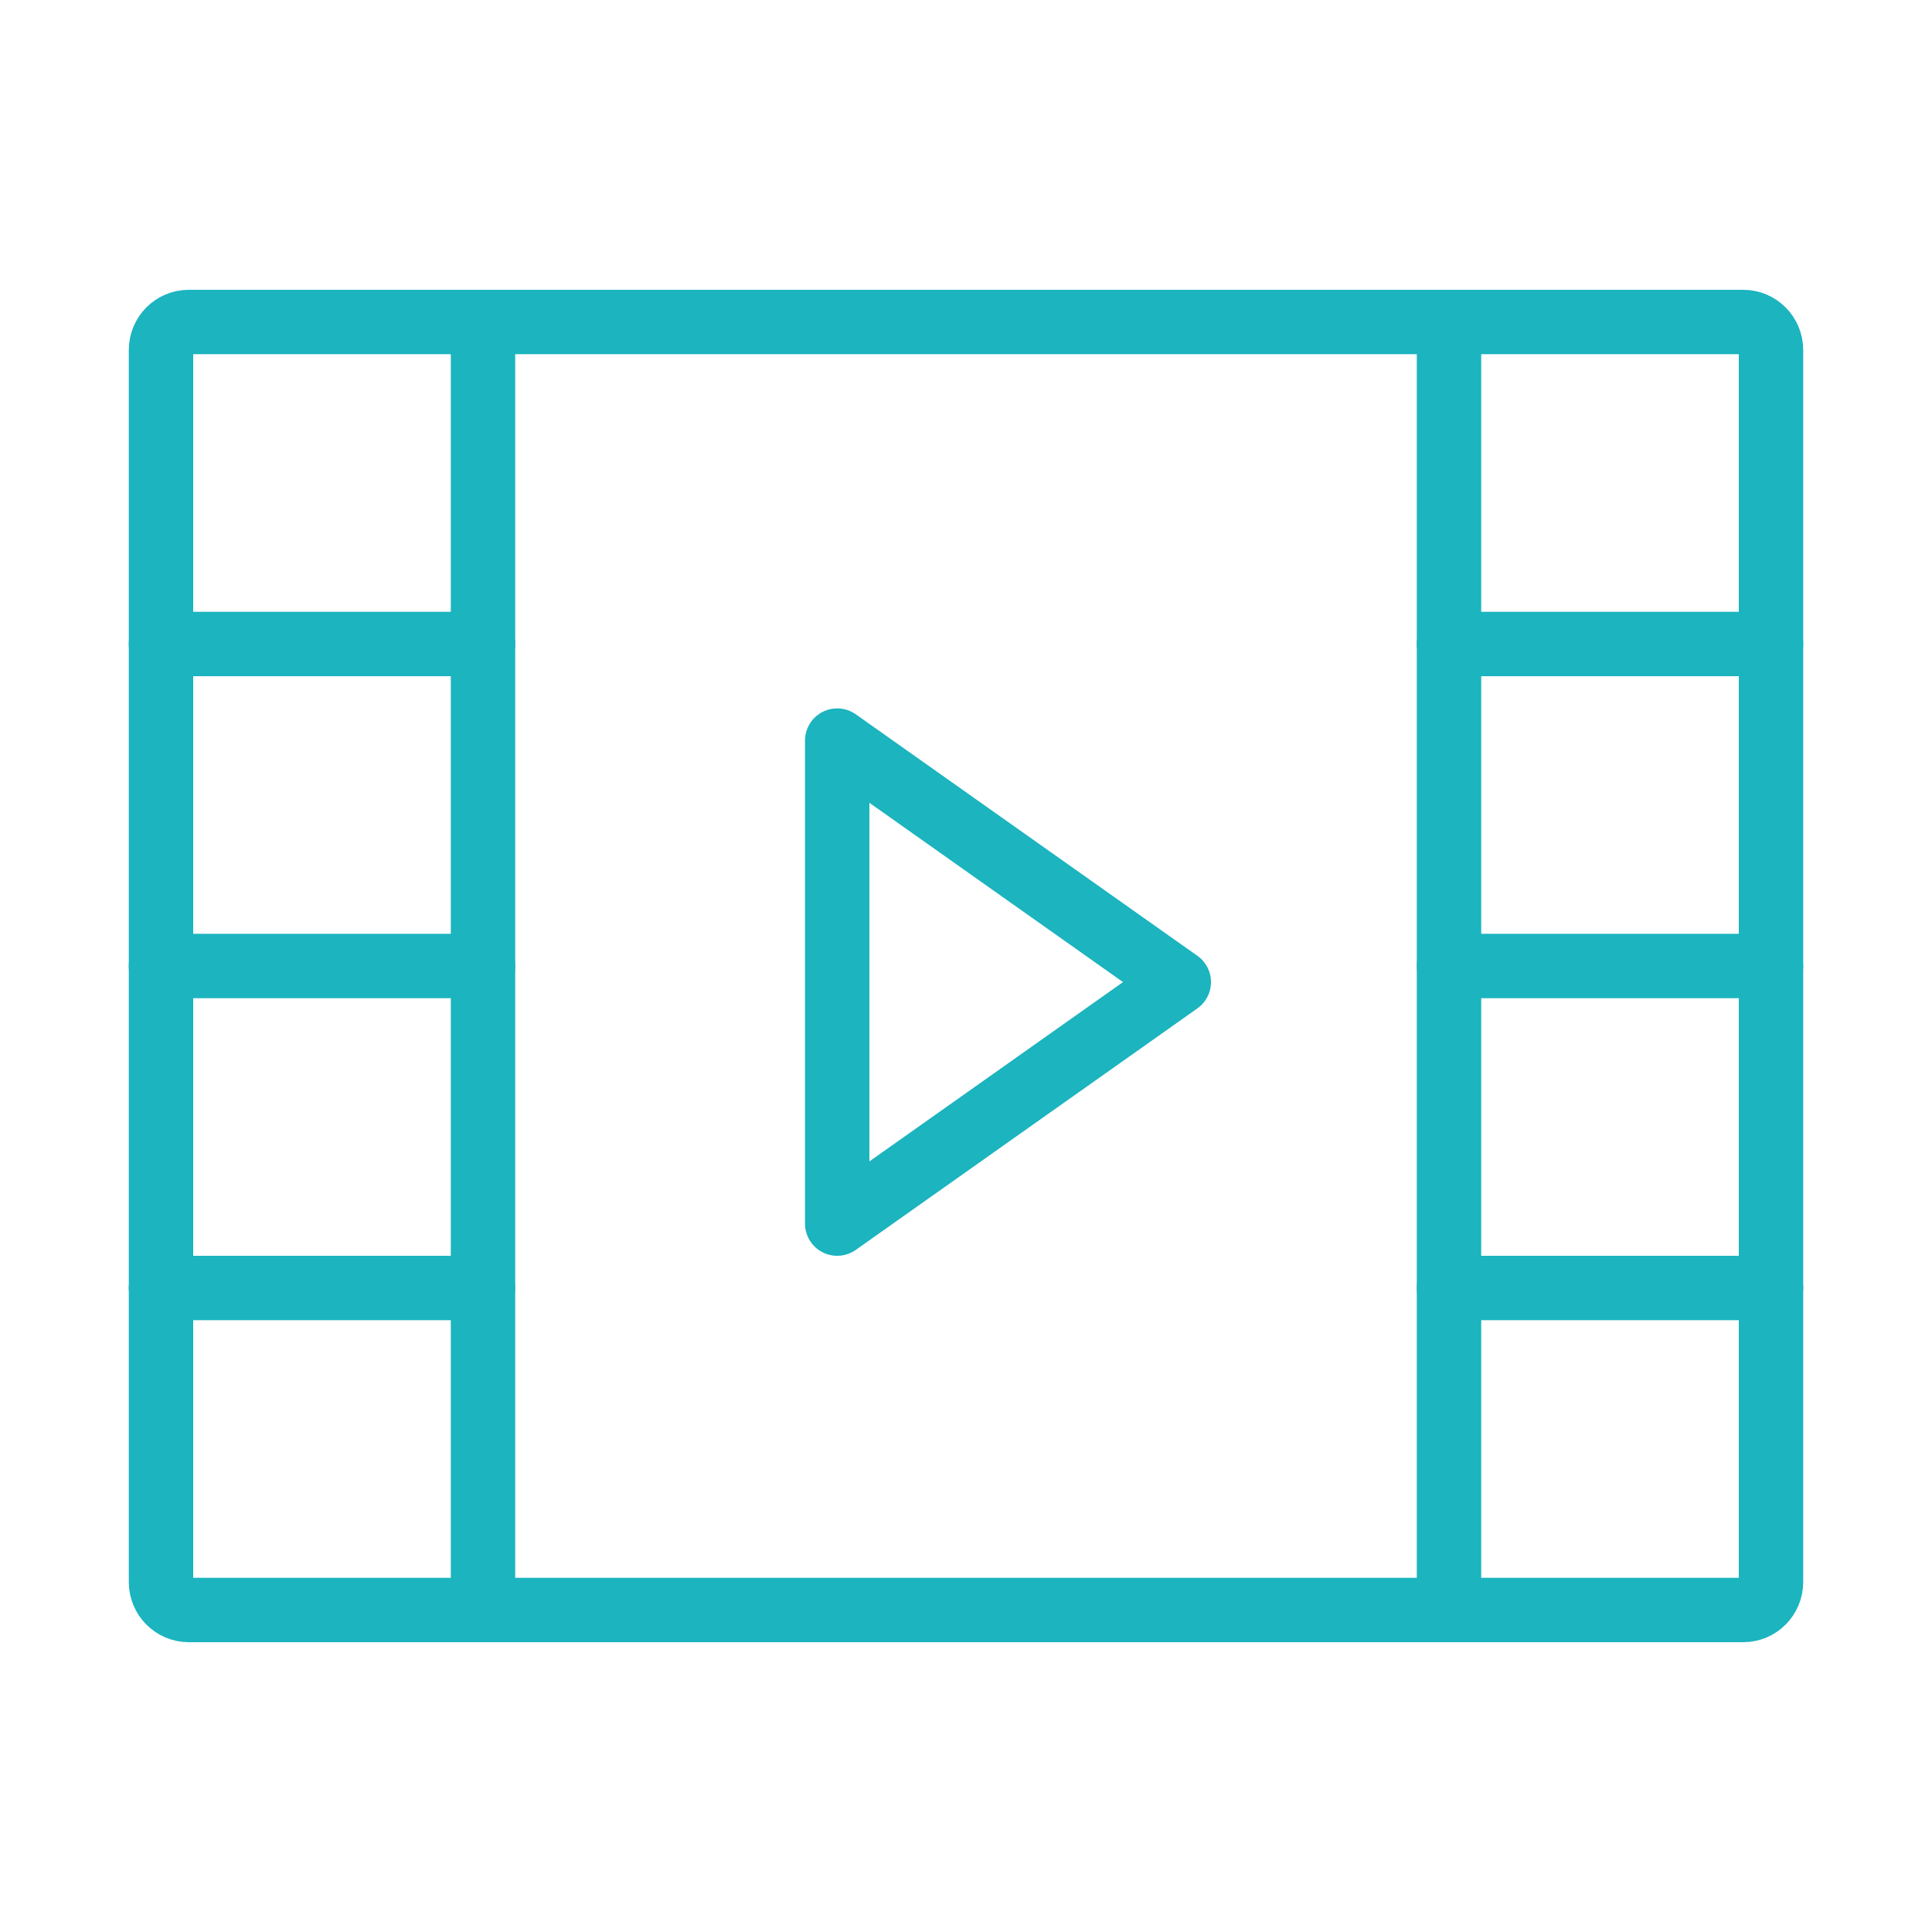
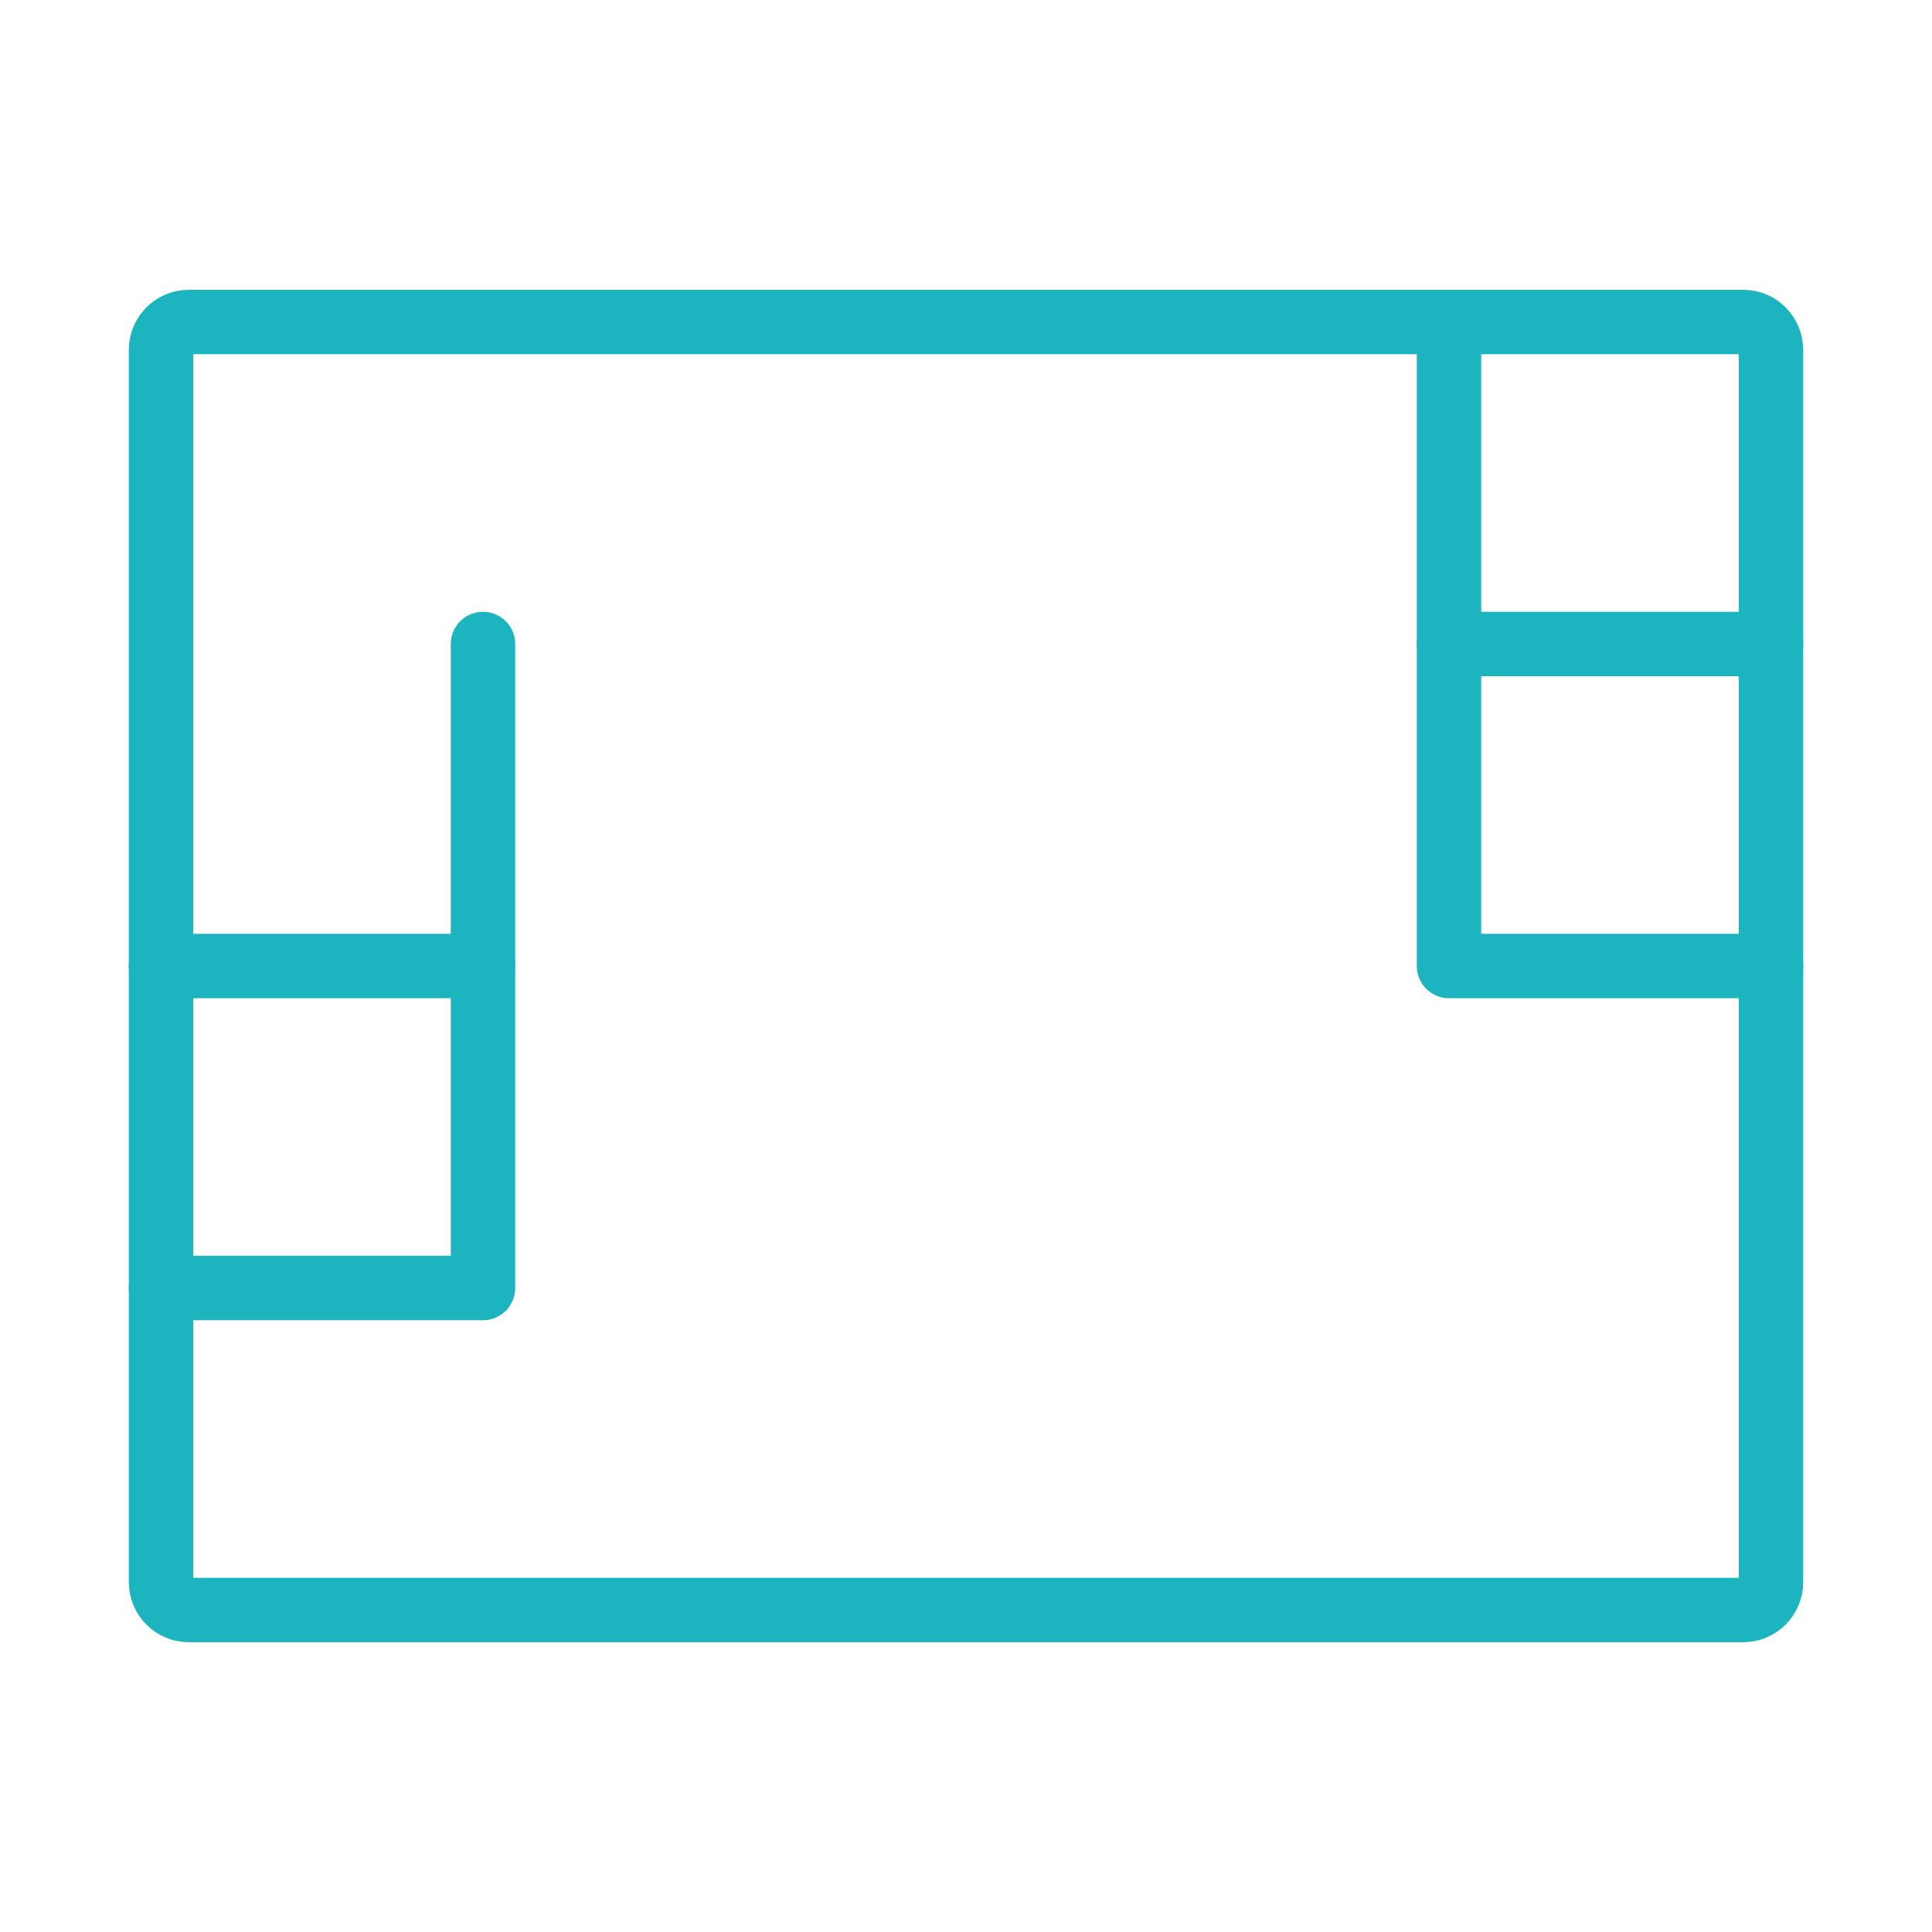
<svg xmlns="http://www.w3.org/2000/svg" width="120" height="120" viewBox="0 0 120 120" fill="none">
  <g id="film-1">
    <g id="film-1_2">
      <path id="Layer 1" fill-rule="evenodd" clip-rule="evenodd" d="M108.276 20H91.034H28.965H11.724C10.772 20 10 20.777 10 21.739V40.87V60V79.13V98.261C10 99.223 10.772 100 11.724 100H28.965H91.034H108.276C109.228 100 110 99.223 110 98.261V79.13V60V40.87V21.739C110 20.777 109.228 20 108.276 20V20Z" stroke="#1BB4BF" stroke-width="4" stroke-linecap="round" stroke-linejoin="round" />
-       <path id="Layer 2" fill-rule="evenodd" clip-rule="evenodd" d="M73.217 61L52 76V46L73.217 61V61Z" stroke="#1BB4BF" stroke-width="4" stroke-linecap="round" stroke-linejoin="round" />
      <path id="Layer 3" d="M110 40H90V20" stroke="#1BB4BF" stroke-width="4" stroke-linecap="round" stroke-linejoin="round" />
-       <path id="Layer 4" d="M30 20V40H10" stroke="#1BB4BF" stroke-width="4" stroke-linecap="round" stroke-linejoin="round" />
      <path id="Layer 5" d="M110 60H90V40" stroke="#1BB4BF" stroke-width="4" stroke-linecap="round" stroke-linejoin="round" />
      <path id="Layer 6" d="M30 40V60H10" stroke="#1BB4BF" stroke-width="4" stroke-linecap="round" stroke-linejoin="round" />
-       <path id="Layer 7" d="M110 80H90V60" stroke="#1BB4BF" stroke-width="4" stroke-linecap="round" stroke-linejoin="round" />
      <path id="Layer 8" d="M30 60V80H10" stroke="#1BB4BF" stroke-width="4" stroke-linecap="round" stroke-linejoin="round" />
-       <path id="Layer 9" d="M90 100V80" stroke="#1BB4BF" stroke-width="4" stroke-linecap="round" stroke-linejoin="round" />
-       <path id="Layer 10" d="M30 80V100" stroke="#1BB4BF" stroke-width="4" stroke-linecap="round" stroke-linejoin="round" />
    </g>
  </g>
</svg>